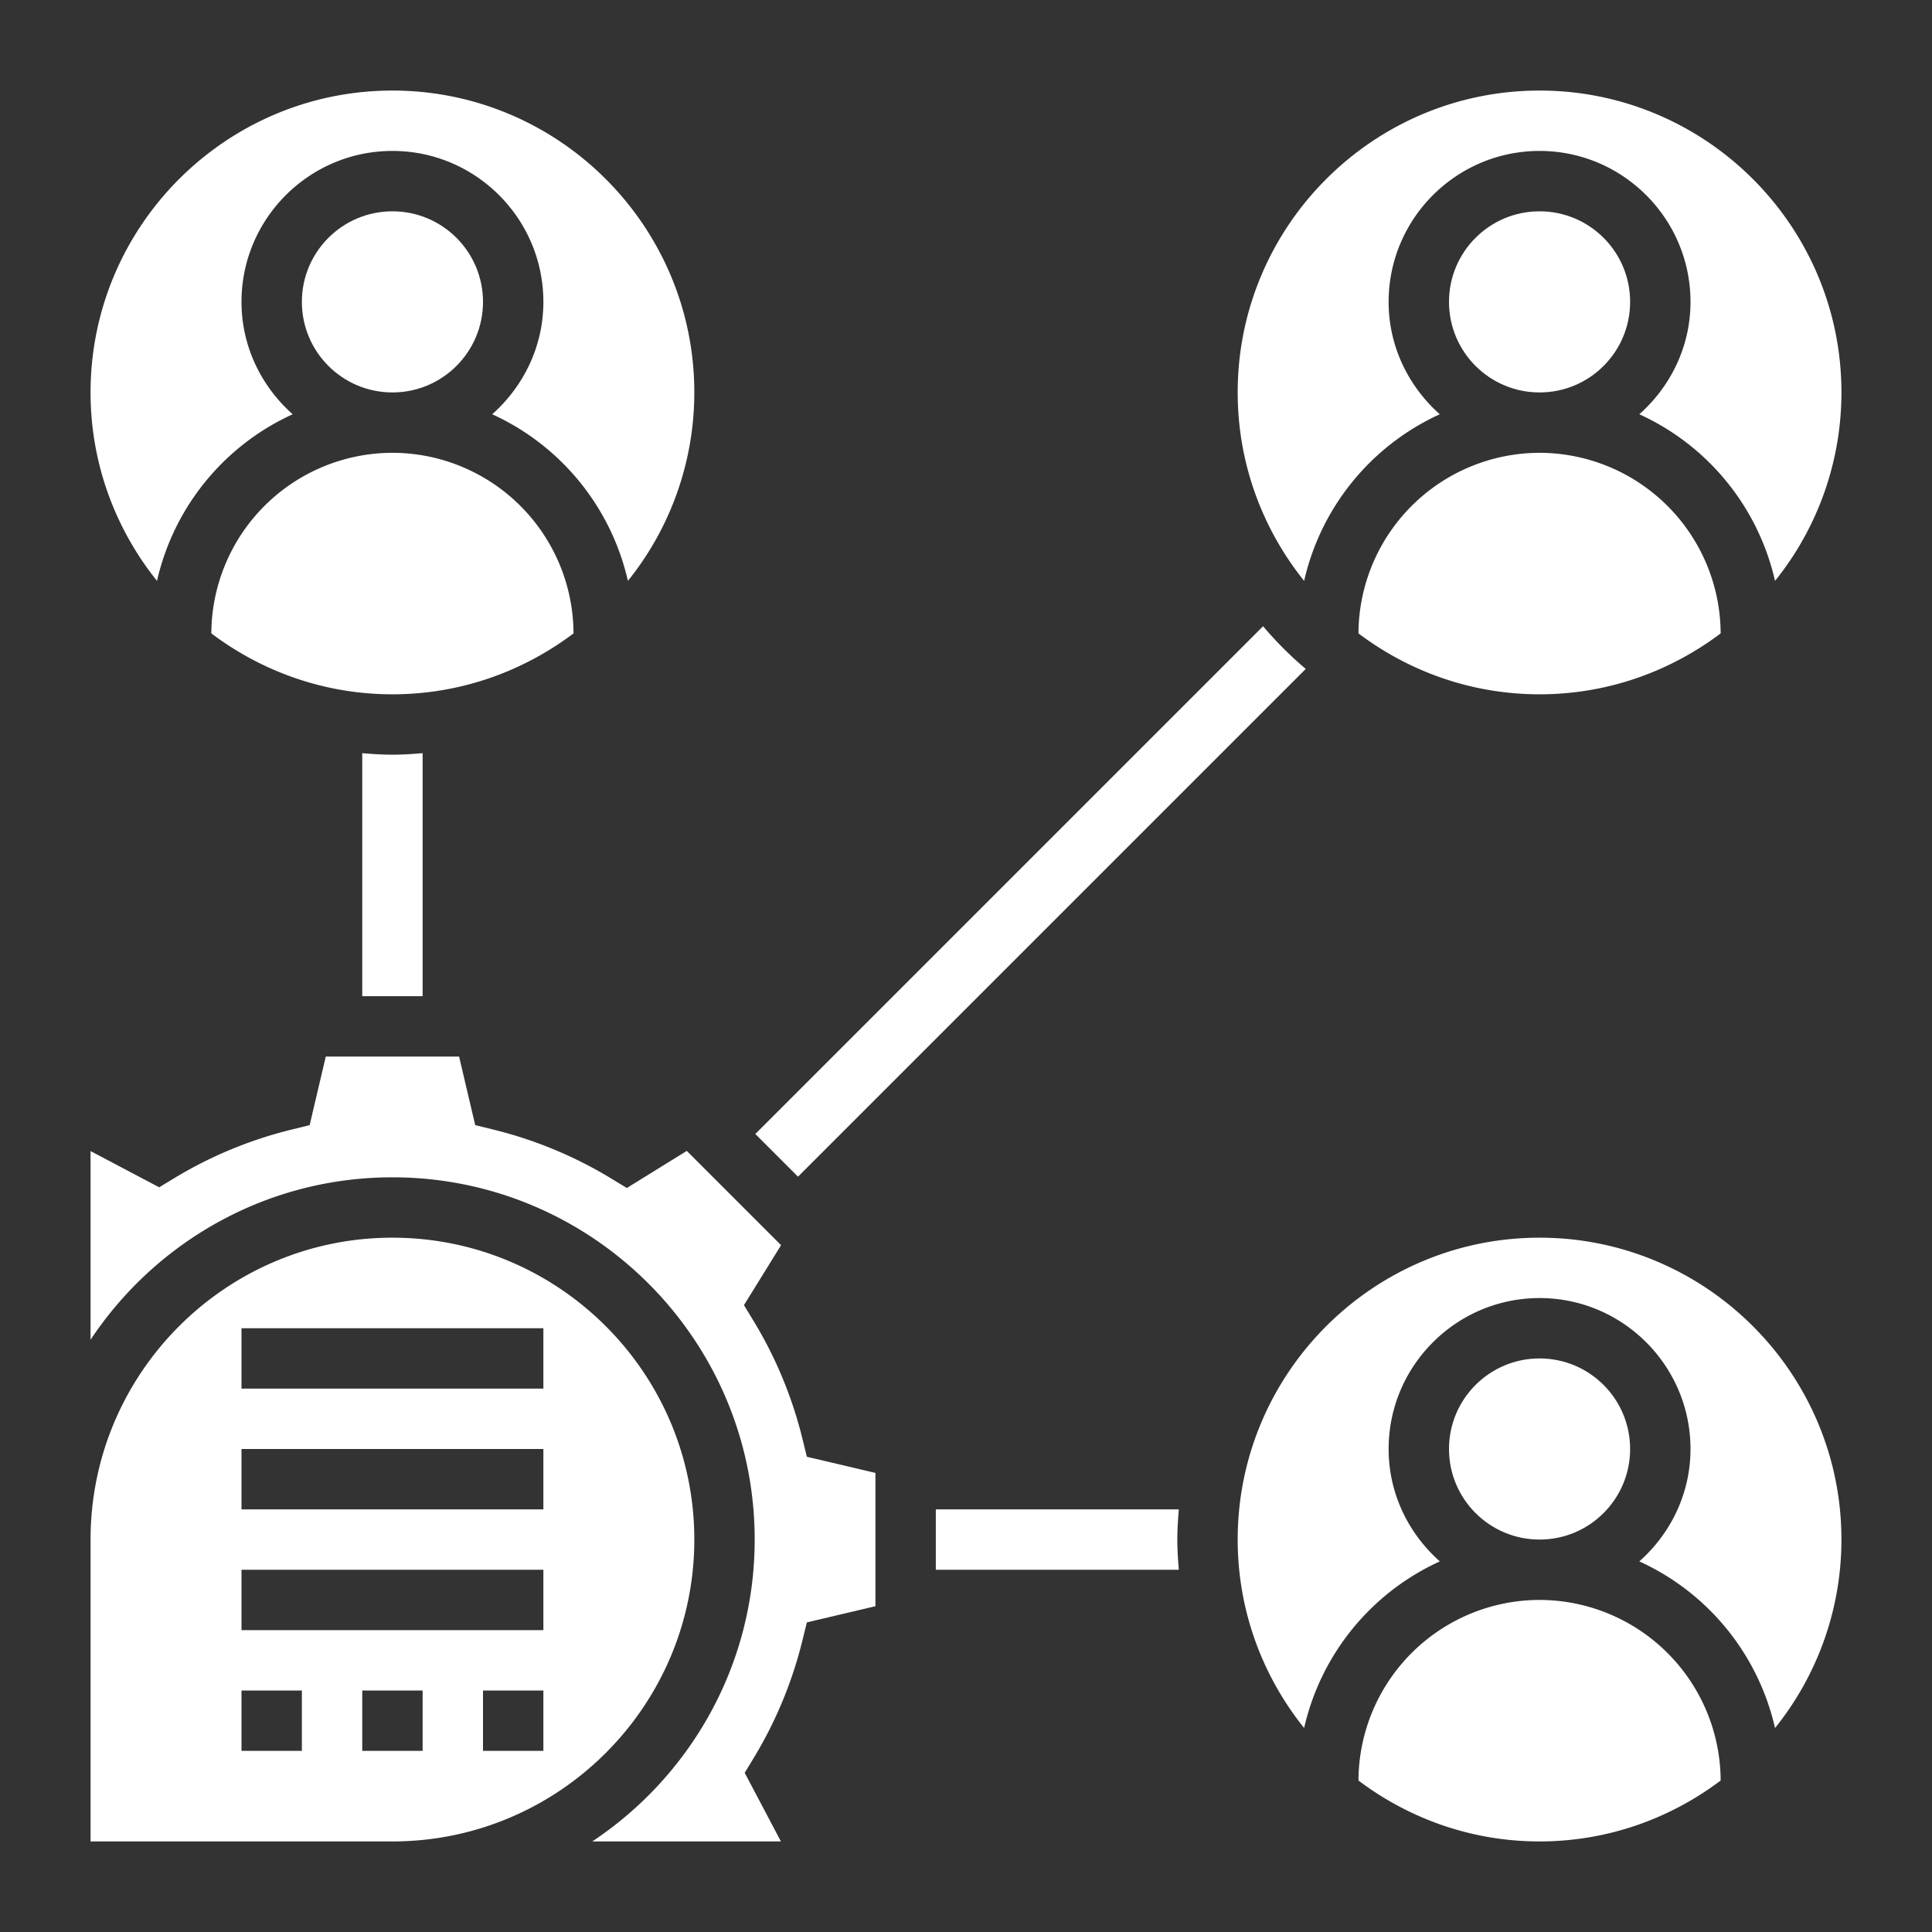
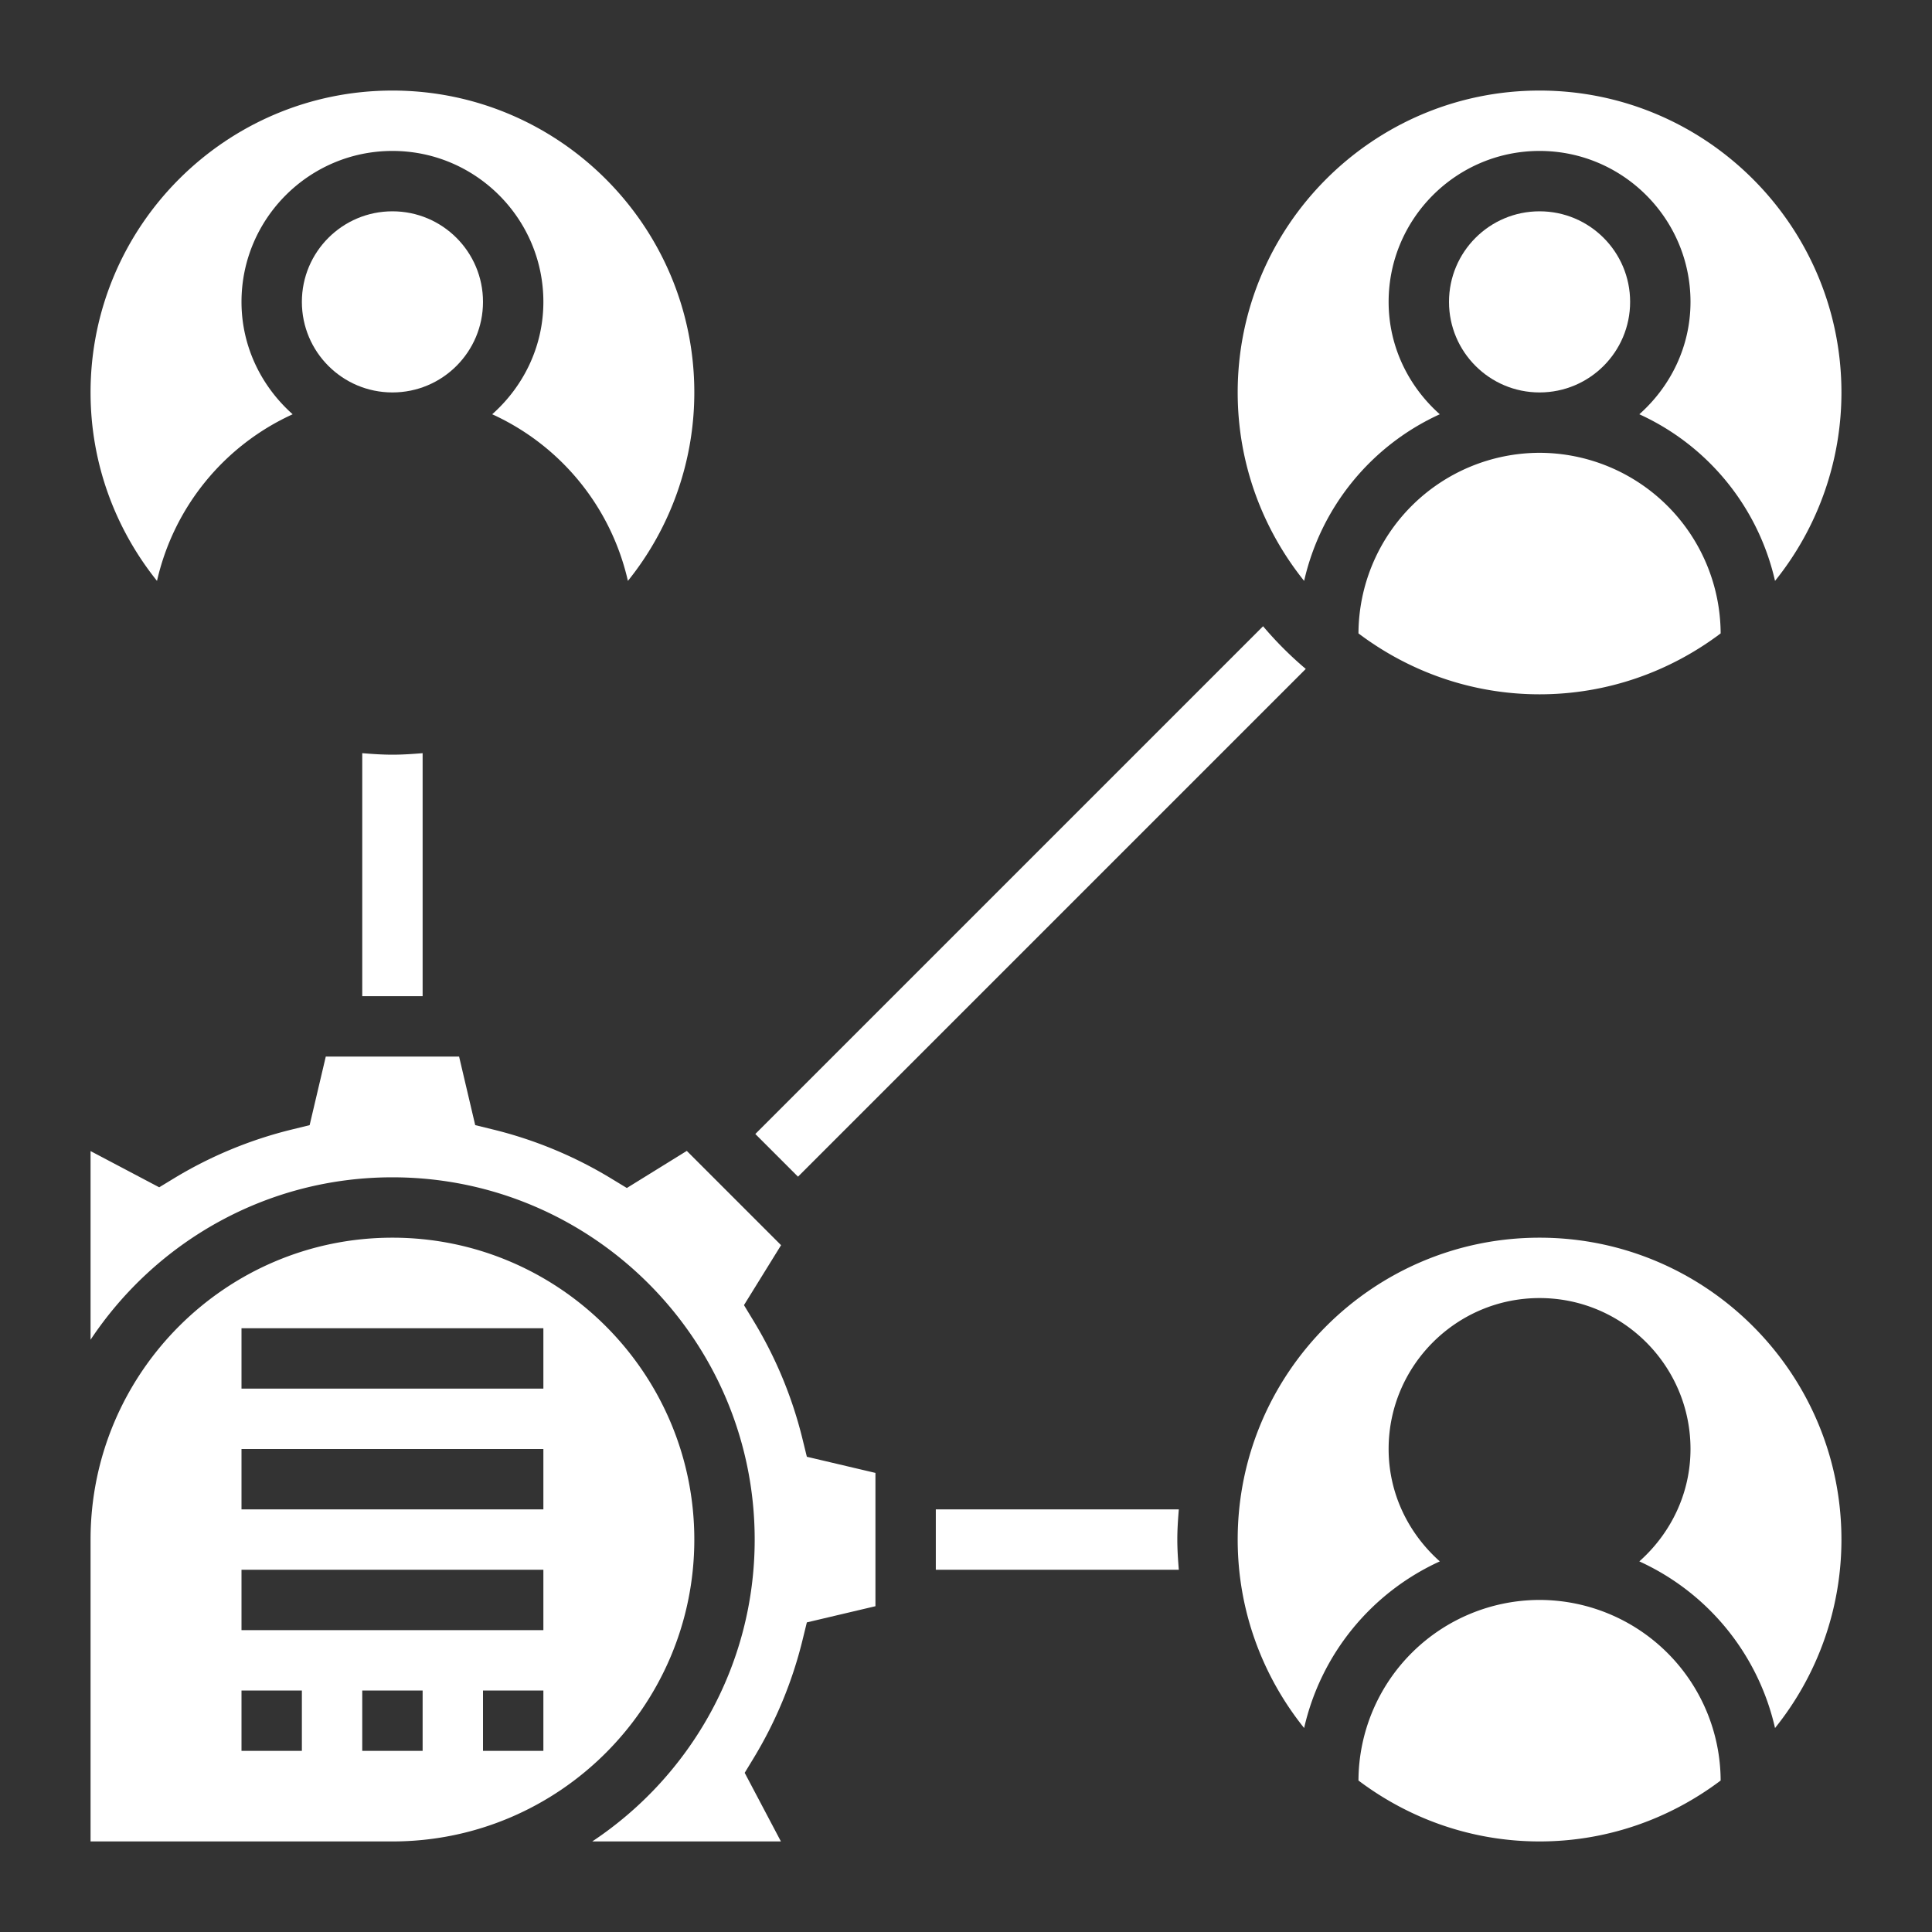
<svg xmlns="http://www.w3.org/2000/svg" width="512" height="512" viewBox="0 0 64 64" fill="#fff">
  <rect x="0" y="0" width="64" height="64" fill="#333333" stroke="none" />
-   <path d="M13 15a6.007 6.007 0 0 0-5.999 5.982C8.674 22.243 10.748 23 13 23s4.326-.757 5.999-2.018A6.007 6.007 0 0 0 13 15z" />
  <circle cx="13" cy="10" r="3" />
  <path d="M9.695 13.723C8.664 12.806 8 11.485 8 10c0-2.757 2.243-5 5-5s5 2.243 5 5c0 1.485-.664 2.806-1.695 3.723a8.022 8.022 0 0 1 4.495 5.52A9.95 9.95 0 0 0 23 13c0-5.514-4.486-10-10-10S3 7.486 3 13c0 2.361.827 4.53 2.201 6.243a8.019 8.019 0 0 1 4.494-5.52zm35.306 7.259C46.674 22.243 48.748 23 51 23s4.326-.757 5.999-2.018A6.01 6.01 0 0 0 51 15a6.01 6.01 0 0 0-5.999 5.982zm2.694-7.259C46.664 12.806 46 11.485 46 10c0-2.757 2.243-5 5-5s5 2.243 5 5c0 1.485-.664 2.806-1.695 3.723a8.022 8.022 0 0 1 4.495 5.52A9.95 9.95 0 0 0 61 13c0-5.514-4.486-10-10-10S41 7.486 41 13c0 2.361.827 4.53 2.201 6.243a8.019 8.019 0 0 1 4.494-5.52z" />
  <circle cx="51" cy="10" r="3" />
  <path d="M51 41c-5.514 0-10 4.486-10 10 0 2.361.827 4.53 2.201 6.243a8.022 8.022 0 0 1 4.495-5.52C46.664 50.806 46 49.485 46 48c0-2.757 2.243-5 5-5s5 2.243 5 5c0 1.485-.664 2.806-1.695 3.723a8.022 8.022 0 0 1 4.495 5.52A9.95 9.95 0 0 0 61 51c0-5.514-4.486-10-10-10zm0 12a6.007 6.007 0 0 0-5.999 5.982C46.674 60.243 48.748 61 51 61s4.326-.757 5.999-2.018A6.007 6.007 0 0 0 51 53z" />
-   <circle cx="51" cy="48" r="3" />
  <path d="M23 51c0-5.514-4.486-10-10-10S3 45.486 3 51v10h10c5.514 0 10-4.486 10-10zm-13 7H8v-2h2zm4 0h-2v-2h2zm4 0h-2v-2h2zm0-4H8v-2h10zm0-4H8v-2h10zm0-4H8v-2h10zm8.582 1.662a13.883 13.883 0 0 0-1.619-3.904l-.318-.524 1.229-1.986-3.123-3.123-1.986 1.229-.524-.318a13.908 13.908 0 0 0-3.904-1.619l-.595-.146L15.208 35h-4.416l-.535 2.272-.595.146a13.89 13.89 0 0 0-3.904 1.619l-.484.294L3 38.131v6.25C5.151 41.142 8.829 39 13 39c6.617 0 12 5.383 12 12 0 4.171-2.142 7.849-5.381 10h6.25l-1.2-2.273.294-.484a13.908 13.908 0 0 0 1.619-3.904l.146-.595L29 53.208v-4.416l-2.272-.535zM31 50v2h8.05c-.027-.331-.05-.662-.05-1s.023-.669.05-1zm12.255-27.841a11.95 11.95 0 0 1-1.414-1.414l-16.82 16.82 1.414 1.414zM12 24.95V33h2v-8.05c-.331.027-.662.05-1 .05s-.669-.023-1-.05z" />
</svg>